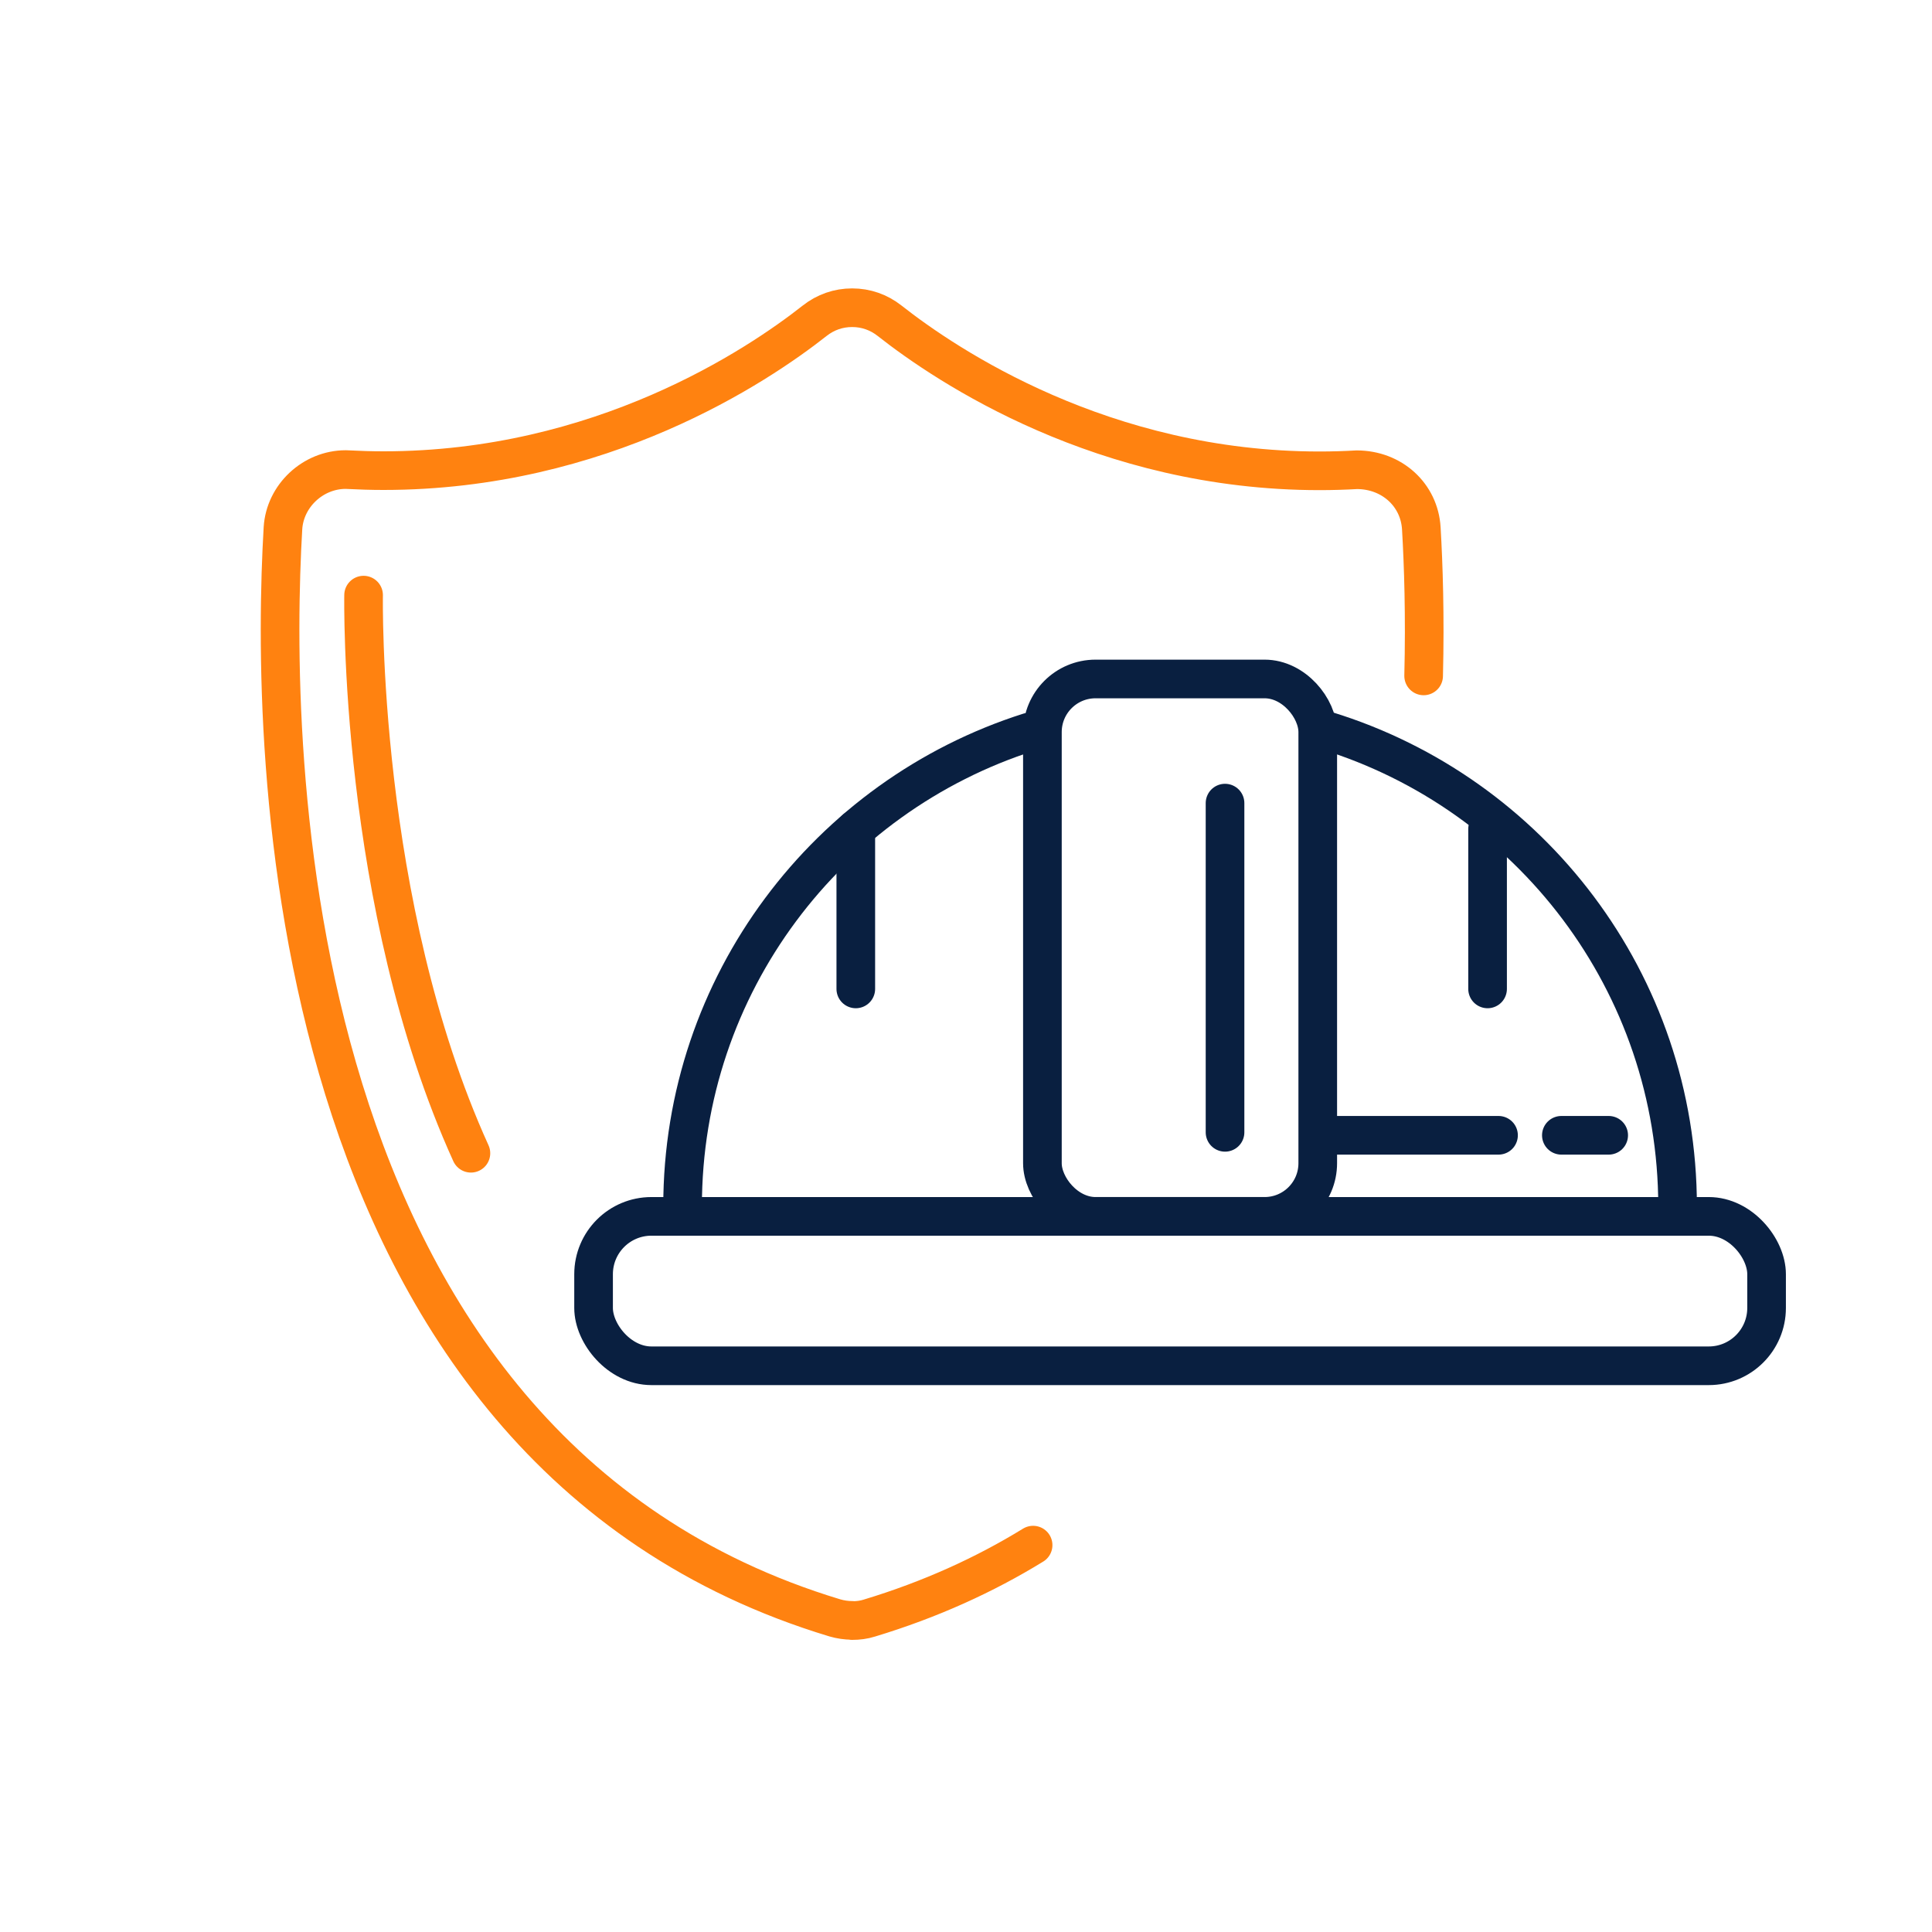
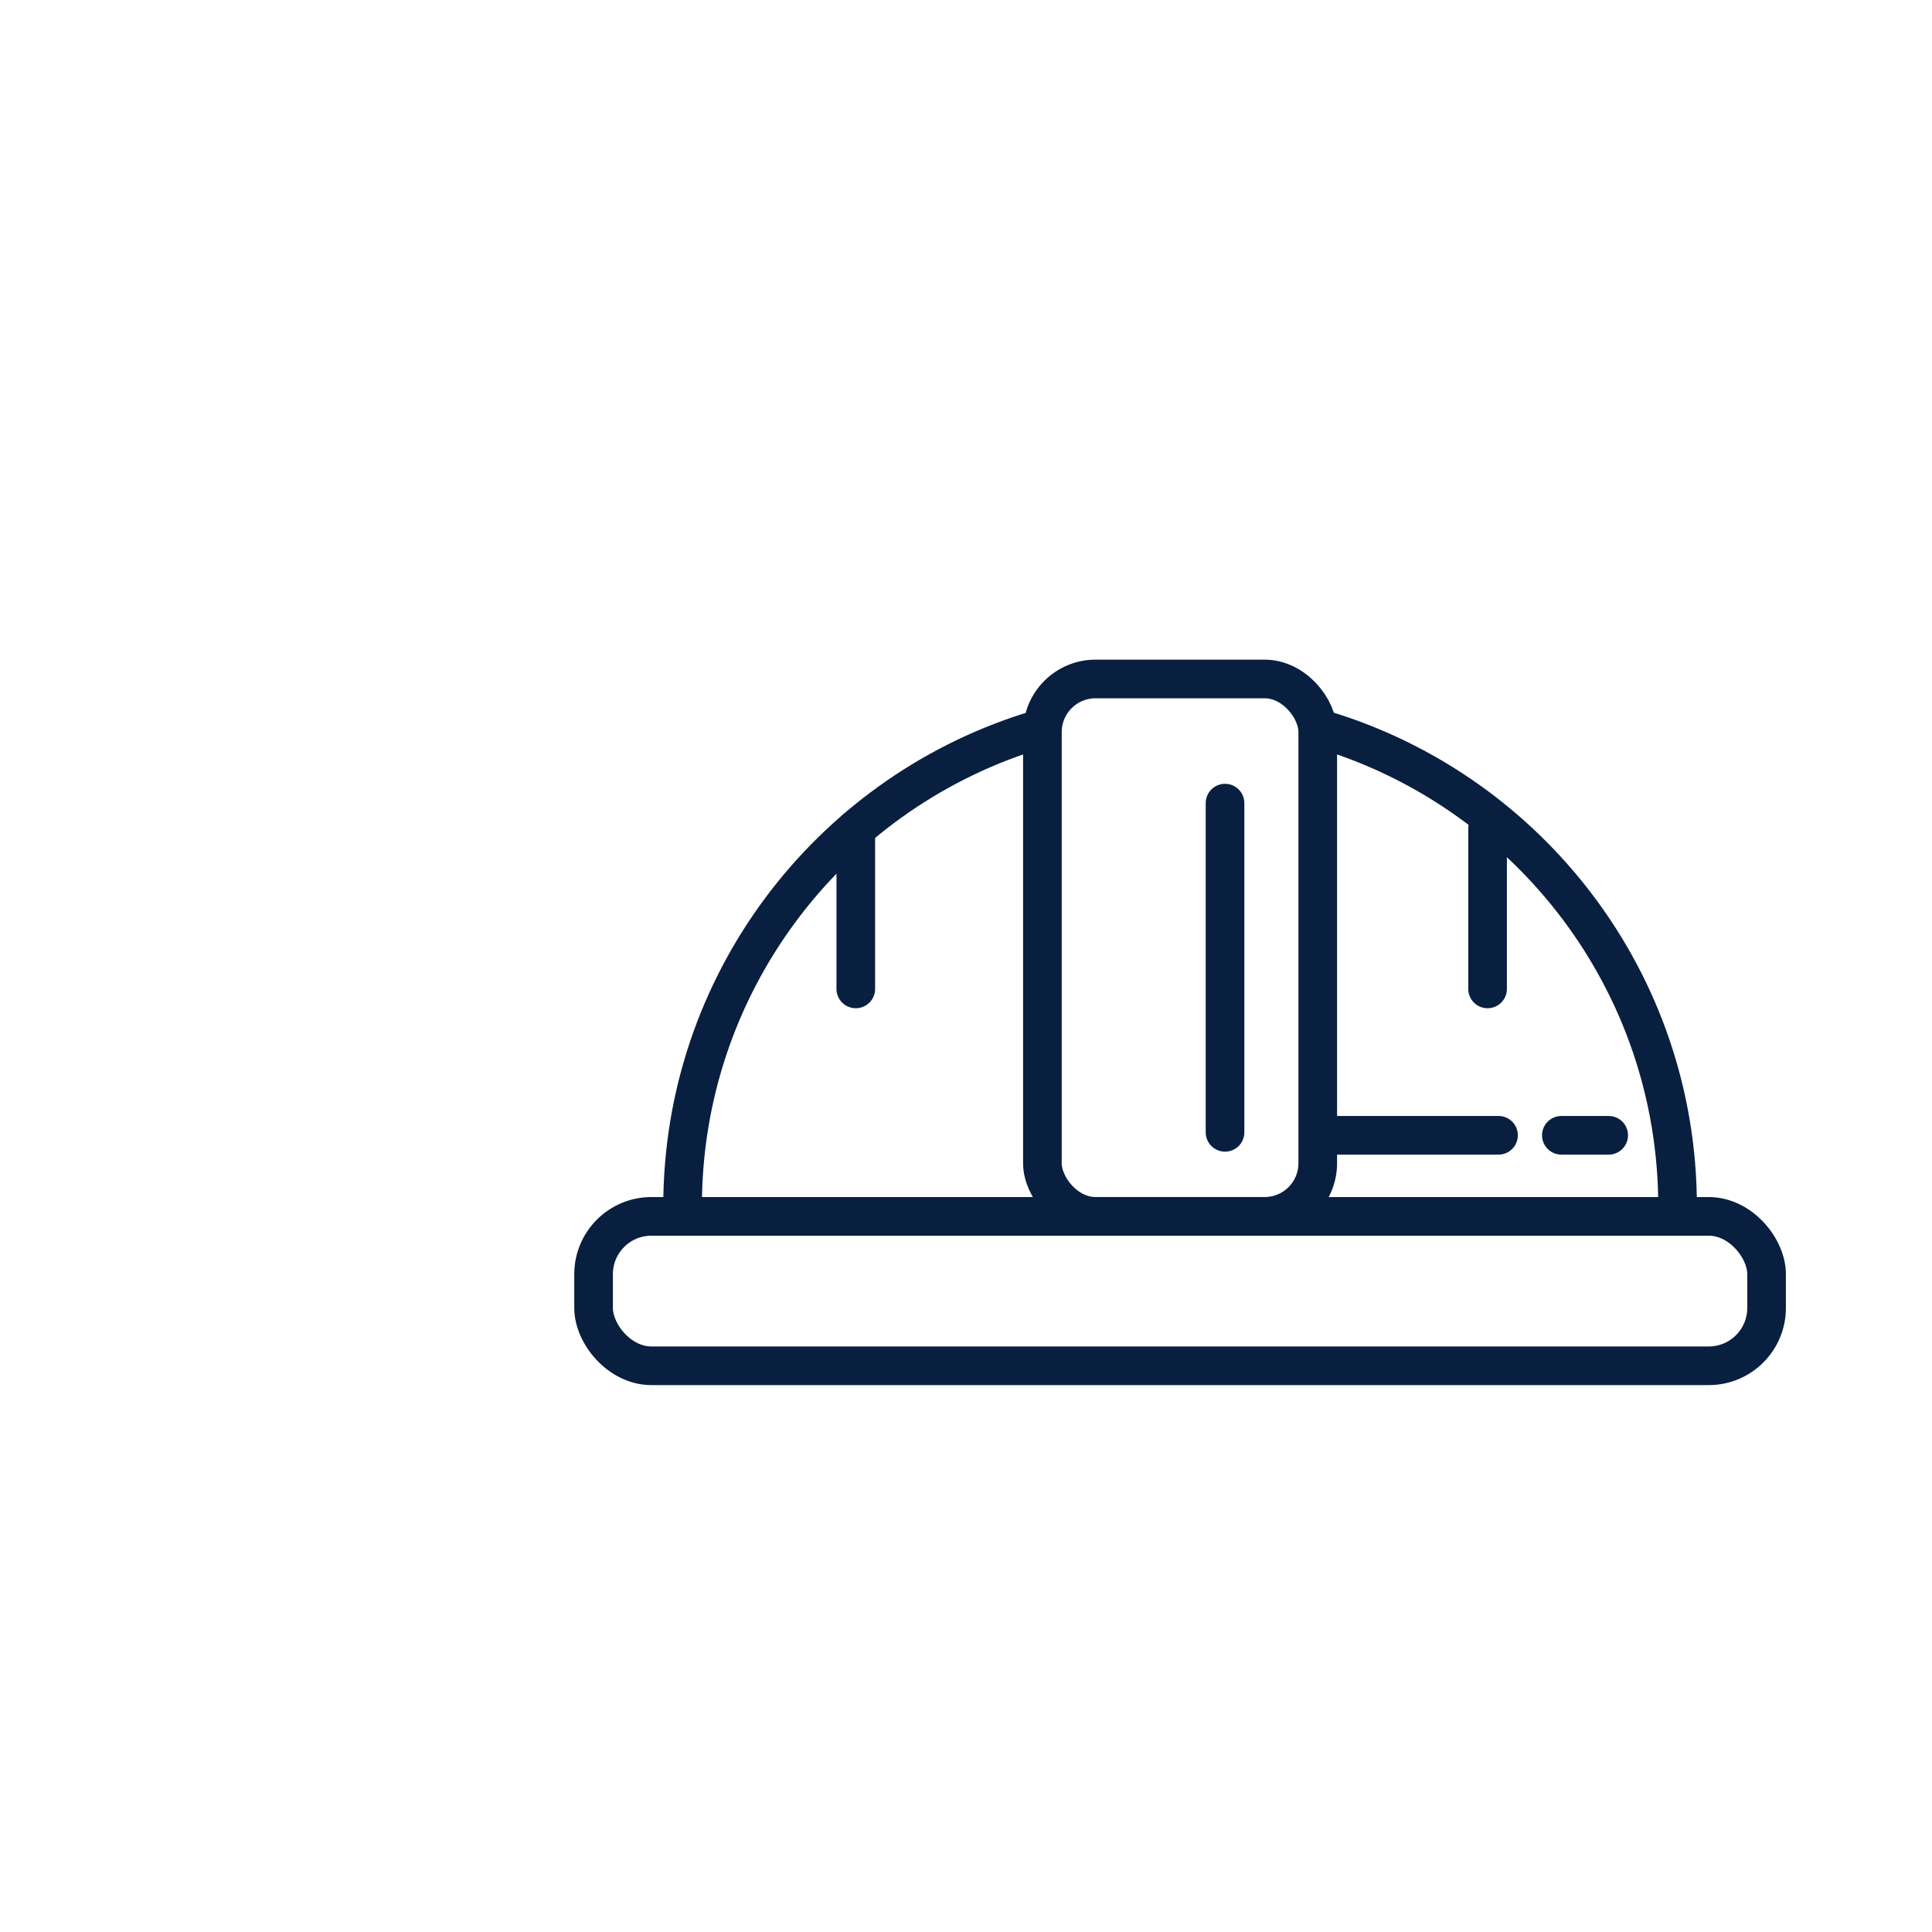
<svg xmlns="http://www.w3.org/2000/svg" id="Layer_1" version="1.1" viewBox="0 0 150 150">
  <defs>
    <style> .st0 { stroke: #ff8210; } .st0, .st1 { fill: none; stroke-linecap: round; stroke-linejoin: round; stroke-width: 3px; } .st1 { stroke: #091f40; } </style>
  </defs>
  <path class="st1" d="M102.999,56.731c15.779,4.857,27.247,19.55,27.247,36.922" />
  <path class="st1" d="M52.996,93.653c0-17.243,11.298-31.847,26.896-36.812" />
  <rect class="st1" x="46.085" y="94.439" width="91.072" height="11.6" rx="4.49" ry="4.49" />
  <rect class="st1" x="80.932" y="52.715" width="21.378" height="41.723" rx="4.126" ry="4.126" />
-   <path class="st1" d="M100.414,52.591" />
  <line class="st1" x1="102.999" y1="88.144" x2="116.345" y2="88.144" />
  <line class="st1" x1="121.224" y1="88.144" x2="124.898" y2="88.144" />
  <line class="st1" x1="66.444" y1="64.363" x2="66.444" y2="76.779" />
  <line class="st1" x1="115.495" y1="64.363" x2="115.495" y2="76.779" />
  <line class="st1" x1="95.111" y1="62.354" x2="95.111" y2="87.914" />
-   <path class="st0" d="M80.21,119.963c-3.762,2.311-7.98,4.232-12.708,5.663-.429.138-.886.194-1.342.194v-.014c-.457,0-.913-.069-1.342-.194C21.249,112.437,21,57.535,21.969,41.01c.152-2.505,2.325-4.553,4.872-4.553,1.08.055,2.007.083,2.934.083,16.885,0,29.036-8.138,33.479-11.639.844-.664,1.841-1.01,2.906-1.01s2.062.346,2.906,1.01c4.443,3.501,16.594,11.653,33.382,11.653.955,0,1.938-.028,2.893-.083,2.726,0,4.858,1.951,5.01,4.553.166,2.826.296,6.778.18,11.453" />
-   <path class="st0" d="M28.229,46.205s-.444,24,8.333,43.333" />
</svg>